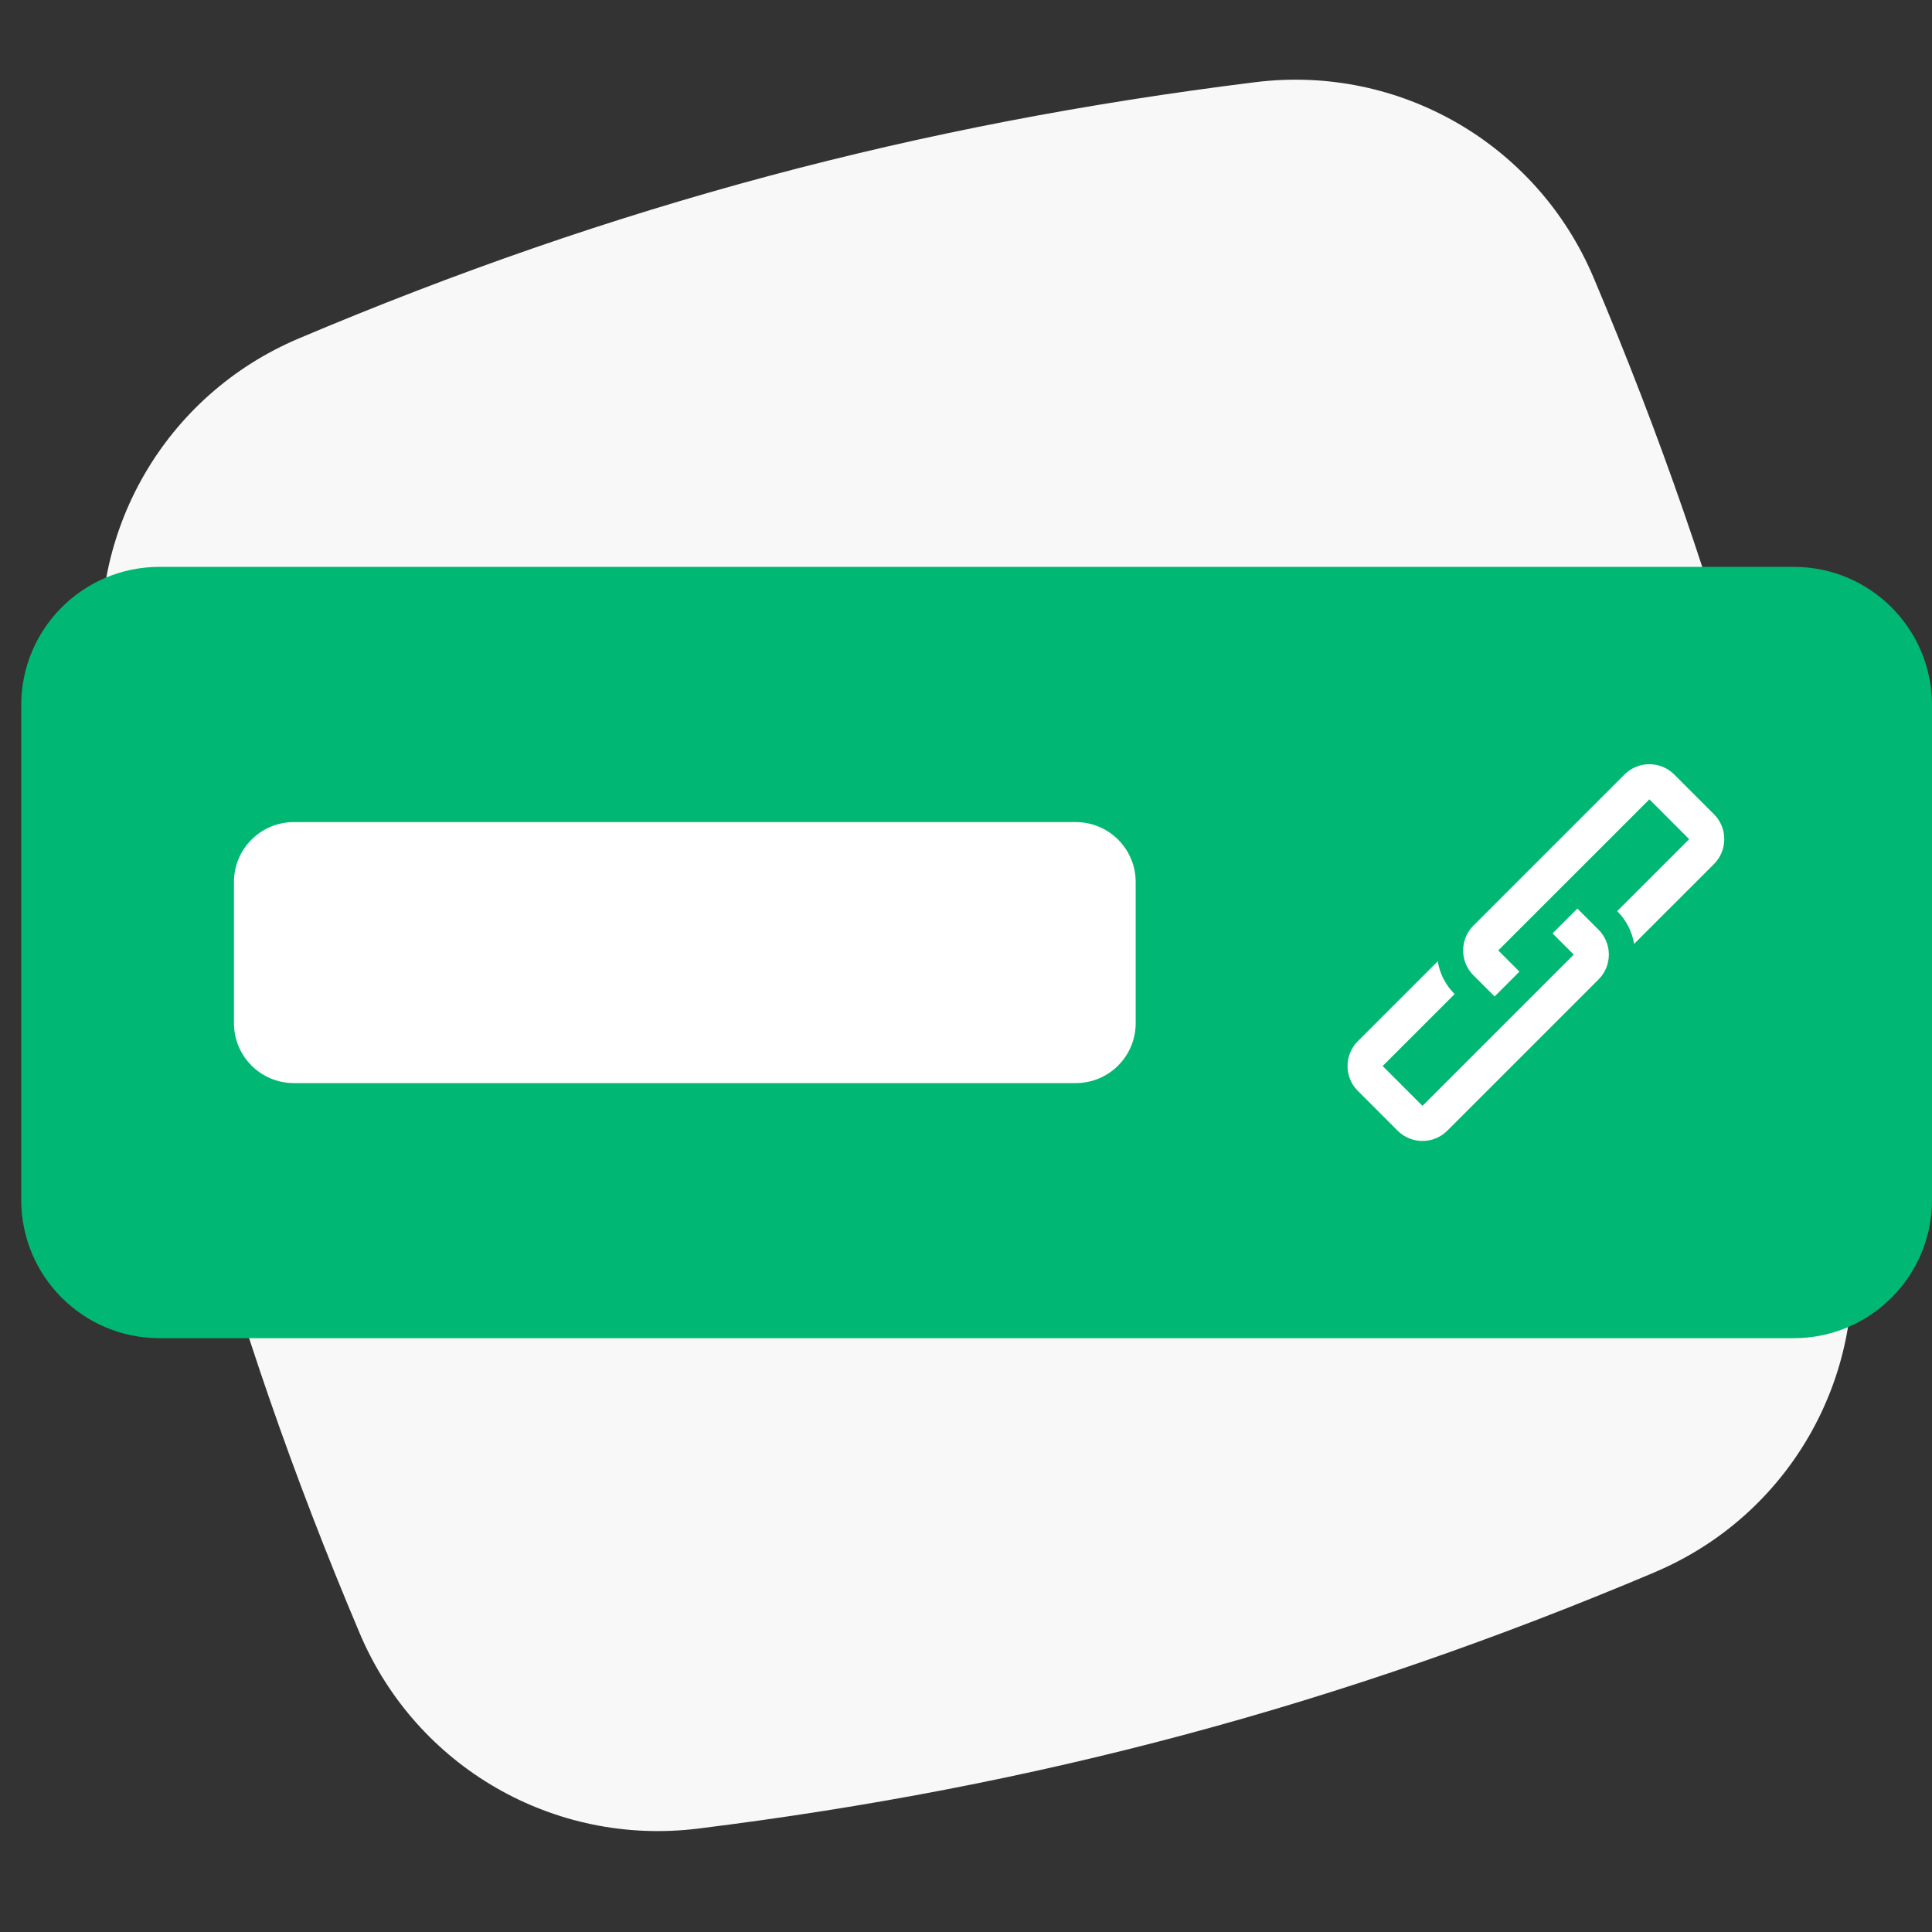
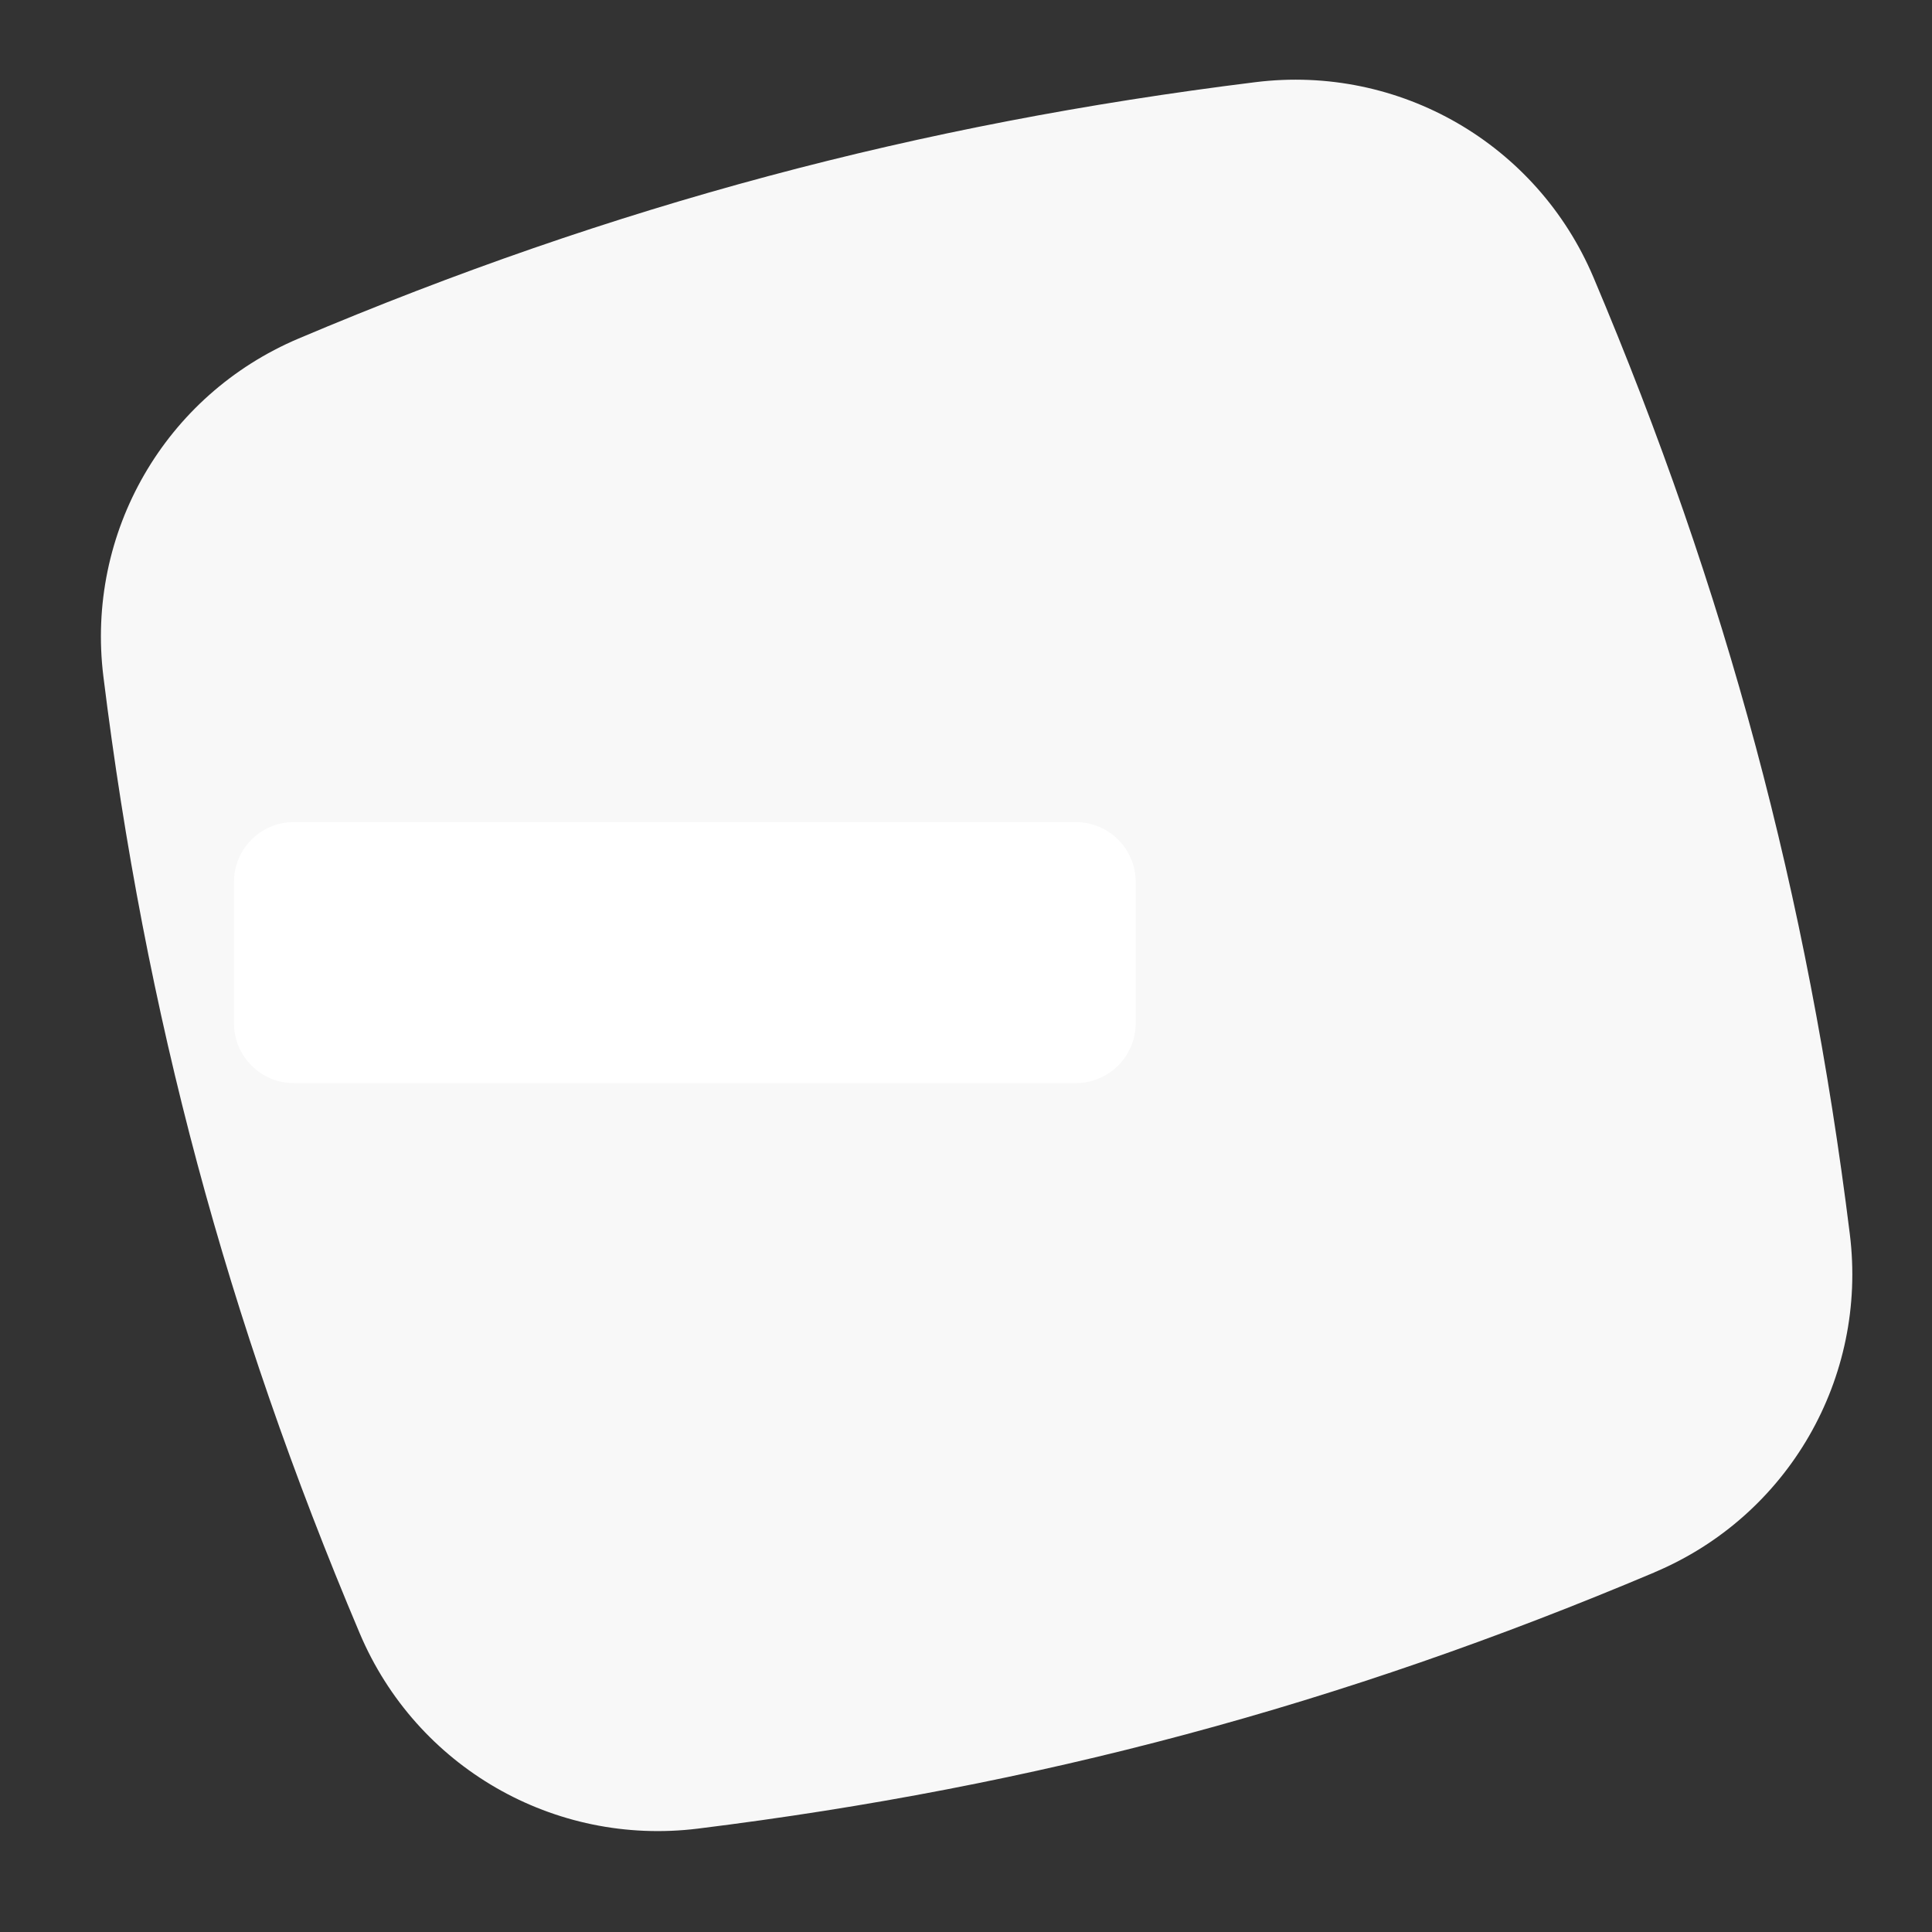
<svg xmlns="http://www.w3.org/2000/svg" width="91" height="91" viewBox="0 0 91 91" fill="none">
  <rect x="0" y="0" width="91" height="91" fill="#333333" stroke="none" />
  <path d="M77.942 74.055C63.16 80.302 48.843 84.15 32.875 86.13C26.095 86.97 19.608 83.228 16.945 76.935C10.675 62.115 6.843 47.797 4.87 31.867C4.03 25.087 7.772 18.608 14.065 15.945C28.885 9.675 43.203 5.843 59.133 3.87C65.912 3.03 72.392 6.773 75.055 13.065C81.31 27.848 85.15 42.165 87.13 58.133C87.97 64.912 84.228 71.4 77.935 74.055H77.942Z" fill="#F8F8F8" />
-   <path d="M84.49 26.7H7.51C3.915 26.7 1 29.615 1 33.21V56.52C1 60.115 3.915 63.03 7.51 63.03H84.49C88.085 63.03 91 60.115 91 56.52V33.21C91 29.615 88.085 26.7 84.49 26.7Z" fill="#00B873" />
  <path d="M50.672 38.722H13.84C12.283 38.722 11.02 39.985 11.02 41.542V48.195C11.02 49.752 12.283 51.015 13.84 51.015H50.672C52.23 51.015 53.492 49.752 53.492 48.195V41.542C53.492 39.985 52.23 38.722 50.672 38.722Z" fill="white" />
-   <path d="M76.517 36.48L71.08 41.917L69.94 43.057L69.4 43.597C68.755 44.242 68.755 45.292 69.4 45.938L69.558 46.095L70.397 46.935L71.567 45.765L70.728 44.925L70.57 44.767L71.11 44.227L72.25 43.087L73.42 41.917L74.59 40.748L77.688 37.65L79.562 39.525L76.172 42.915C76.608 43.35 76.877 43.89 76.968 44.46L80.733 40.695C81.377 40.05 81.377 39 80.733 38.355L78.858 36.48C78.213 35.835 77.162 35.835 76.517 36.48Z" fill="white" />
-   <path d="M74.125 44.962L73.285 45.802L72.438 46.65L71.267 47.82L69.805 49.282L67 52.087L65.125 50.212L68.515 46.822C68.08 46.387 67.81 45.847 67.72 45.277L63.955 49.042C63.31 49.687 63.31 50.737 63.955 51.382L65.83 53.257C66.475 53.902 67.525 53.902 68.17 53.257L73.608 47.82L74.358 47.07L75.295 46.132C75.94 45.487 75.94 44.437 75.295 43.792L74.297 42.795L73.127 43.965L74.125 44.962Z" fill="white" />
</svg>